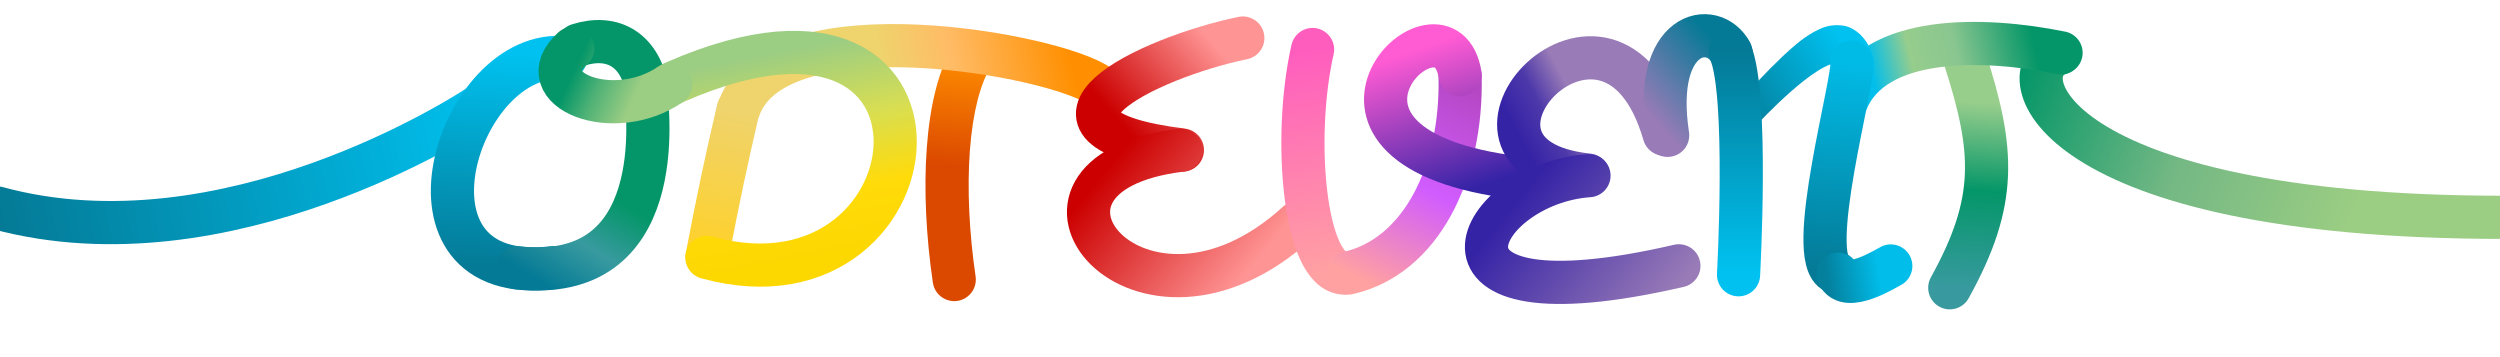
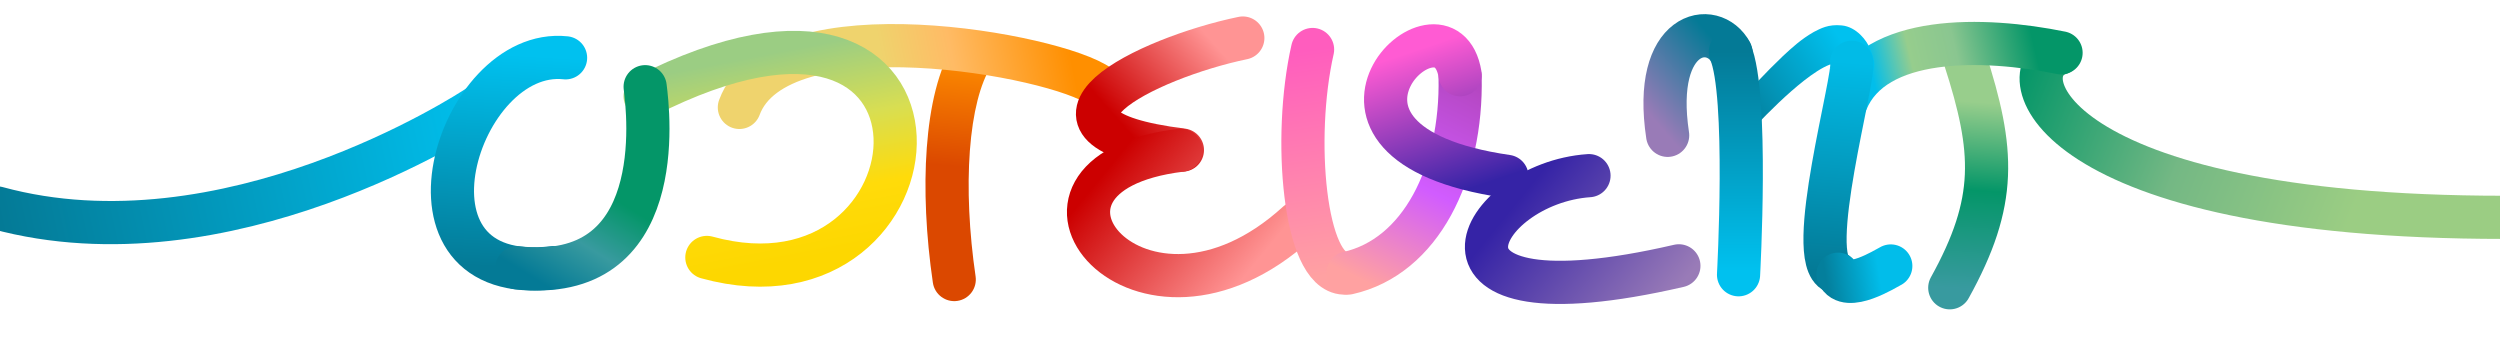
<svg xmlns="http://www.w3.org/2000/svg" width="1737" height="248" viewBox="0 0 1737 248" fill="none">
  <g style="mix-blend-mode:plus-darker" filter="url(#filter0_n_2172_283)">
    <path d="M648.16 196.406C649.363 204.602 656.983 210.271 665.18 209.068C673.376 207.864 679.045 200.244 677.842 192.048L648.16 196.406ZM676 37.953L663.347 29.898C651.823 48.001 646.022 74.322 643.937 102.588C641.816 131.332 643.408 164.042 648.16 196.406L663.001 194.227L677.842 192.048C673.349 161.447 671.924 130.971 673.856 104.795C675.822 78.14 681.143 57.807 688.654 46.008L676 37.953Z" fill="url(#paint0_linear_2172_283)" />
    <path d="M513.715 74.631C540.398 2.683 734.236 38.133 763.866 59.861" stroke="url(#paint1_linear_2172_283)" stroke-width="30" stroke-linecap="round" />
-     <path d="M491.318 178.031C499.57 135.06 504.3 113.121 512.846 76.184" stroke="url(#paint2_linear_2172_283)" stroke-width="30" stroke-linecap="round" />
    <path d="M448.239 66.902C685.049 -53.646 660.271 225.562 491.123 178.874" stroke="url(#paint3_linear_2172_283)" stroke-width="30" stroke-linecap="round" stroke-linejoin="round" />
    <path d="M-2 144.477C156.905 187.773 324.075 79.4 332.652 73.682" stroke="url(#paint4_linear_2172_283)" stroke-width="30" stroke-linecap="round" />
    <path d="M392.958 40.167C317.694 32.102 265.976 200.339 384.381 185.97" stroke="url(#paint5_linear_2172_283)" stroke-width="30" stroke-linecap="round" />
    <path d="M448.249 60.243C450.632 78.829 464.578 197.907 359.142 186.023" stroke="url(#paint6_linear_2172_283)" stroke-width="30" stroke-linecap="round" />
-     <path d="M401.744 31.272C425.779 23.586 445.832 34.533 450.125 65.153" stroke="url(#paint7_linear_2172_283)" stroke-width="30" stroke-linecap="round" />
-     <path d="M466.066 58.436C426.518 86.071 366.482 62.247 397.929 33.658" stroke="url(#paint8_linear_2172_283)" stroke-width="30" stroke-linecap="round" />
    <path d="M863.515 26.424C796.299 40.375 698.112 88.875 821.539 104.257" stroke="url(#paint9_linear_2172_283)" stroke-width="30" stroke-linecap="round" />
    <path d="M901.565 154.679C791.975 254.74 683.597 121.11 820.439 104.386" stroke="url(#paint10_linear_2172_283)" stroke-width="30" stroke-linecap="round" />
    <path d="M911.973 34.394C897.978 96.103 906.238 188.772 933.891 189.725" stroke="url(#paint11_linear_2172_283)" stroke-width="30" stroke-linecap="round" />
    <path d="M936.551 189.722C987.173 178.385 1015.92 120.158 1014.49 53.451" stroke="url(#paint12_linear_2172_283)" stroke-width="30" stroke-linecap="round" />
    <path d="M1014.49 51.926C1004.01 -13.254 885.368 99.194 1047 122.544" stroke="url(#paint13_linear_2172_283)" stroke-width="30" stroke-linecap="round" />
-     <path d="M1156.28 93.223C1119.06 -35.665 984.086 109.193 1103.46 121.624" stroke="url(#paint14_linear_2172_283)" stroke-width="30" stroke-linecap="round" />
    <path d="M1166.49 184.698C970.684 229.99 1026.65 127.276 1104.03 122.042" stroke="url(#paint15_linear_2172_283)" stroke-width="30" stroke-linecap="round" />
    <path d="M1158.68 94.031C1147.62 21.112 1190.21 13.185 1202.7 36.514" stroke="url(#paint16_linear_2172_283)" stroke-width="30" stroke-linecap="round" />
    <path d="M1430.82 37.124C1393.64 49.013 1422.54 151.034 1740.05 151.006" stroke="url(#paint17_linear_2172_283)" stroke-width="30" stroke-linecap="round" />
    <path d="M1365.18 40.802C1385.79 104.683 1388.01 139.845 1354.7 199.945" stroke="url(#paint18_linear_2172_283)" stroke-width="30" stroke-linecap="round" />
    <path d="M1282.88 70.535C1301.94 23.84 1378.17 25.744 1432.02 36.703" stroke="url(#paint19_linear_2172_283)" stroke-width="30" stroke-linecap="round" />
    <path d="M1197.12 75C1204.4 81.853 1211.69 88.706 1218.97 95.559C1216.56 93.253 1215.37 92.089 1215.39 92.068C1216.59 90.793 1217.79 89.52 1219 88.254C1230.06 76.704 1241.42 65.451 1253.47 55.986C1259.43 51.339 1265.84 46.983 1271.32 44.892C1273.89 43.796 1276.52 43.973 1275.14 44.289C1274.48 44.402 1272.98 43.788 1272.48 43.409C1271.91 43.032 1271.98 43.238 1272.06 43.994C1272.14 44.647 1272.23 45.598 1272.28 46.801C1272.62 50.782 1274.81 54.263 1278.11 56.526C1281.42 58.788 1285.6 59.638 1289.7 58.897C1293.81 58.157 1297.43 55.897 1299.73 52.622C1302.04 49.348 1302.87 45.32 1301.8 41.471C1301.17 38.966 1300.42 36.548 1299.26 33.867C1297.22 28.32 1289.88 18.643 1279.66 17.657C1270.26 16.706 1264.81 19.866 1260.24 22.199C1251.29 27.332 1245.06 33.133 1238.78 38.953C1226.48 50.64 1215.57 62.678 1204.45 74.495C1203.24 75.787 1202.03 77.078 1200.82 78.361C1200.8 78.383 1199.57 77.262 1197.12 75Z" fill="url(#paint20_linear_2172_283)" />
    <path d="M1202.22 36.038C1214.87 64.91 1207.94 190.893 1207.94 190.893" stroke="url(#paint21_linear_2172_283)" stroke-width="30" stroke-linecap="round" />
    <path d="M1286.54 43.265C1289.31 53.106 1253.21 179.933 1275.11 189.067" stroke="url(#paint22_linear_2172_283)" stroke-width="30" stroke-linecap="round" />
    <path d="M1277.04 190.521C1282.91 203.775 1310.07 186.623 1313.72 184.804" stroke="url(#paint23_linear_2172_283)" stroke-width="30" stroke-linecap="round" />
  </g>
  <defs>
    <filter id="filter0_n_2172_283" x="-17.004" y="9.787" width="1772.06" height="205.161" filterUnits="userSpaceOnUse" color-interpolation-filters="sRGB">
      <feFlood flood-opacity="0" result="BackgroundImageFix" />
      <feBlend mode="normal" in="SourceGraphic" in2="BackgroundImageFix" result="shape" />
      <feTurbulence type="fractalNoise" baseFrequency="10 10" stitchTiles="stitch" numOctaves="3" result="noise" seed="3990" />
      <feColorMatrix in="noise" type="luminanceToAlpha" result="alphaNoise" />
      <feComponentTransfer in="alphaNoise" result="coloredNoise1">
        <feFuncA type="discrete" tableValues="0 0 0 0 0 0 0 0 0 1 1 1 1 1 1 1 1 1 1 1 1 1 1 1 1 1 1 1 1 1 1 1 1 1 1 1 1 1 1 1 0 0 0 0 0 0 0 0 0 0 0 0 0 0 0 0 0 0 0 0 0 0 0 0 0 0 0 0 0 0 0 0 0 0 0 0 0 0 0 0 0 0 0 0 0 0 0 0 0 0 0 0 0 0 0 0 0 0 0 0 " />
      </feComponentTransfer>
      <feComposite operator="in" in2="shape" in="coloredNoise1" result="noise1Clipped" />
      <feFlood flood-color="#FFFFFF" result="color1Flood" />
      <feComposite operator="in" in2="noise1Clipped" in="color1Flood" result="color1" />
      <feMerge result="effect1_noise_2172_283">
        <feMergeNode in="shape" />
        <feMergeNode in="color1" />
      </feMerge>
    </filter>
    <linearGradient id="paint0_linear_2172_283" x1="670.232" y1="37.472" x2="657.21" y2="193.744" gradientUnits="userSpaceOnUse">
      <stop stop-color="#FF8F00" />
      <stop offset="0.25" stop-color="#ED6B00" />
      <stop offset="0.5" stop-color="#DB4800" />
    </linearGradient>
    <linearGradient id="paint1_linear_2172_283" x1="595.795" y1="60.232" x2="742.383" y2="30.914" gradientUnits="userSpaceOnUse">
      <stop offset="0.135" stop-color="#EFD36D" />
      <stop offset="0.457" stop-color="#FFBB65" />
      <stop offset="1" stop-color="#FF8F00" />
    </linearGradient>
    <linearGradient id="paint2_linear_2172_283" x1="491.036" y1="177.972" x2="512.564" y2="76.125" gradientUnits="userSpaceOnUse">
      <stop stop-color="#FFD129" />
      <stop offset="1" stop-color="#EFD36D" />
    </linearGradient>
    <linearGradient id="paint3_linear_2172_283" x1="527.198" y1="38.585" x2="554.883" y2="181.112" gradientUnits="userSpaceOnUse">
      <stop stop-color="#9BCD83" />
      <stop offset="0.365" stop-color="#D8DE52" />
      <stop offset="0.704" stop-color="#FFDB0A" />
      <stop offset="1" stop-color="#FDD700" />
    </linearGradient>
    <linearGradient id="paint4_linear_2172_283" x1="0.649" y1="156.579" x2="344.665" y2="81.295" gradientUnits="userSpaceOnUse">
      <stop stop-color="#047A96" />
      <stop offset="1" stop-color="#00C1EF" />
    </linearGradient>
    <linearGradient id="paint5_linear_2172_283" x1="356.429" y1="37.961" x2="347.741" y2="185.655" gradientUnits="userSpaceOnUse">
      <stop stop-color="#00C1EF" />
      <stop offset="1" stop-color="#047A96" />
    </linearGradient>
    <linearGradient id="paint6_linear_2172_283" x1="459.798" y1="68.927" x2="379.88" y2="198.793" gradientUnits="userSpaceOnUse">
      <stop offset="0.5" stop-color="#049668" />
      <stop offset="0.75" stop-color="#389A9F" />
      <stop offset="1" stop-color="#047A96" />
    </linearGradient>
    <linearGradient id="paint7_linear_2172_283" x1="408.043" y1="23.237" x2="455.193" y2="58.348" gradientUnits="userSpaceOnUse">
      <stop stop-color="#049668" />
    </linearGradient>
    <linearGradient id="paint8_linear_2172_283" x1="456.97" y1="74.638" x2="388.948" y2="43.65" gradientUnits="userSpaceOnUse">
      <stop offset="0.237" stop-color="#9BCD83" />
      <stop offset="0.578" stop-color="#50B276" />
      <stop offset="0.851" stop-color="#049668" />
      <stop offset="1" stop-color="#049668" />
    </linearGradient>
    <linearGradient id="paint9_linear_2172_283" x1="853.976" y1="42.158" x2="790.202" y2="98.43" gradientUnits="userSpaceOnUse">
      <stop stop-color="#FF9494" />
      <stop offset="0.75" stop-color="#D82525" />
      <stop offset="0.875" stop-color="#D21313" />
      <stop offset="1" stop-color="#CC0000" />
    </linearGradient>
    <linearGradient id="paint10_linear_2172_283" x1="862.916" y1="194.522" x2="769.309" y2="117.584" gradientUnits="userSpaceOnUse">
      <stop stop-color="#FF9494" />
      <stop offset="0.75" stop-color="#D82525" />
      <stop offset="0.875" stop-color="#D21313" />
      <stop offset="1" stop-color="#CC0000" />
    </linearGradient>
    <linearGradient id="paint11_linear_2172_283" x1="902.719" y1="35.699" x2="924.637" y2="191.031" gradientUnits="userSpaceOnUse">
      <stop stop-color="#FF5DBE" />
      <stop offset="1" stop-color="#FFA1A2" />
    </linearGradient>
    <linearGradient id="paint12_linear_2172_283" x1="950.844" y1="196.722" x2="1019.76" y2="56.028" gradientUnits="userSpaceOnUse">
      <stop stop-color="#FFA1A1" />
      <stop offset="0.486" stop-color="#D15CFF" />
      <stop offset="0.982" stop-color="#B547C3" />
    </linearGradient>
    <linearGradient id="paint13_linear_2172_283" x1="983.425" y1="34.901" x2="1016.45" y2="132.843" gradientUnits="userSpaceOnUse">
      <stop stop-color="#FF5BD3" />
      <stop offset="1" stop-color="#3523A6" />
    </linearGradient>
    <linearGradient id="paint14_linear_2172_283" x1="1140.81" y1="58.223" x2="1059.58" y2="101.795" gradientUnits="userSpaceOnUse">
      <stop offset="0.5" stop-color="#997BB7" />
      <stop offset="0.625" stop-color="#735AB0" />
      <stop offset="0.75" stop-color="#4E39AA" />
      <stop offset="1" stop-color="#3523A6" />
    </linearGradient>
    <linearGradient id="paint15_linear_2172_283" x1="1152.76" y1="216.281" x2="1056.24" y2="137.403" gradientUnits="userSpaceOnUse">
      <stop stop-color="#997BB7" />
      <stop offset="0.5" stop-color="#674FAE" />
      <stop offset="0.75" stop-color="#4E39AA" />
      <stop offset="1" stop-color="#3523A6" />
    </linearGradient>
    <linearGradient id="paint16_linear_2172_283" x1="1146.62" y1="80.201" x2="1197.78" y2="35.546" gradientUnits="userSpaceOnUse">
      <stop stop-color="#997BB7" />
      <stop offset="1" stop-color="#047A96" />
    </linearGradient>
    <linearGradient id="paint17_linear_2172_283" x1="1397.25" y1="66.246" x2="1704.06" y2="188.581" gradientUnits="userSpaceOnUse">
      <stop stop-color="#049668" />
      <stop offset="0.38" stop-color="#74B884" />
      <stop offset="0.759" stop-color="#9BCD83" />
    </linearGradient>
    <linearGradient id="paint18_linear_2172_283" x1="1375.31" y1="41.469" x2="1364.83" y2="200.613" gradientUnits="userSpaceOnUse">
      <stop offset="0.185" stop-color="#98CE8C" />
      <stop offset="0.57" stop-color="#049668" />
      <stop offset="1" stop-color="#389A9F" />
    </linearGradient>
    <linearGradient id="paint19_linear_2172_283" x1="1280.19" y1="58.495" x2="1412.35" y2="27.456" gradientUnits="userSpaceOnUse">
      <stop offset="0.159" stop-color="#01BEEB" />
      <stop offset="0.37" stop-color="#96CD8D" />
      <stop offset="0.602" stop-color="#8AC690" />
      <stop offset="1" stop-color="#049668" />
    </linearGradient>
    <linearGradient id="paint20_linear_2172_283" x1="1207.18" y1="83.955" x2="1283.12" y2="34.198" gradientUnits="userSpaceOnUse">
      <stop stop-color="#047A96" />
      <stop offset="1" stop-color="#00C1EF" />
    </linearGradient>
    <linearGradient id="paint21_linear_2172_283" x1="1205.03" y1="36.038" x2="1205.03" y2="188.511" gradientUnits="userSpaceOnUse">
      <stop stop-color="#047A96" />
      <stop offset="1" stop-color="#00C1EF" />
    </linearGradient>
    <linearGradient id="paint22_linear_2172_283" x1="1282.08" y1="42.915" x2="1270.65" y2="188.717" gradientUnits="userSpaceOnUse">
      <stop stop-color="#01BBE7" />
      <stop offset="0.5" stop-color="#039BBF" />
      <stop offset="0.75" stop-color="#038AAA" />
      <stop offset="1" stop-color="#047A96" />
    </linearGradient>
    <linearGradient id="paint23_linear_2172_283" x1="1271.83" y1="213.652" x2="1308.5" y2="207.861" gradientUnits="userSpaceOnUse">
      <stop stop-color="#047F9C" />
      <stop offset="1" stop-color="#01BDEA" />
    </linearGradient>
  </defs>
</svg>